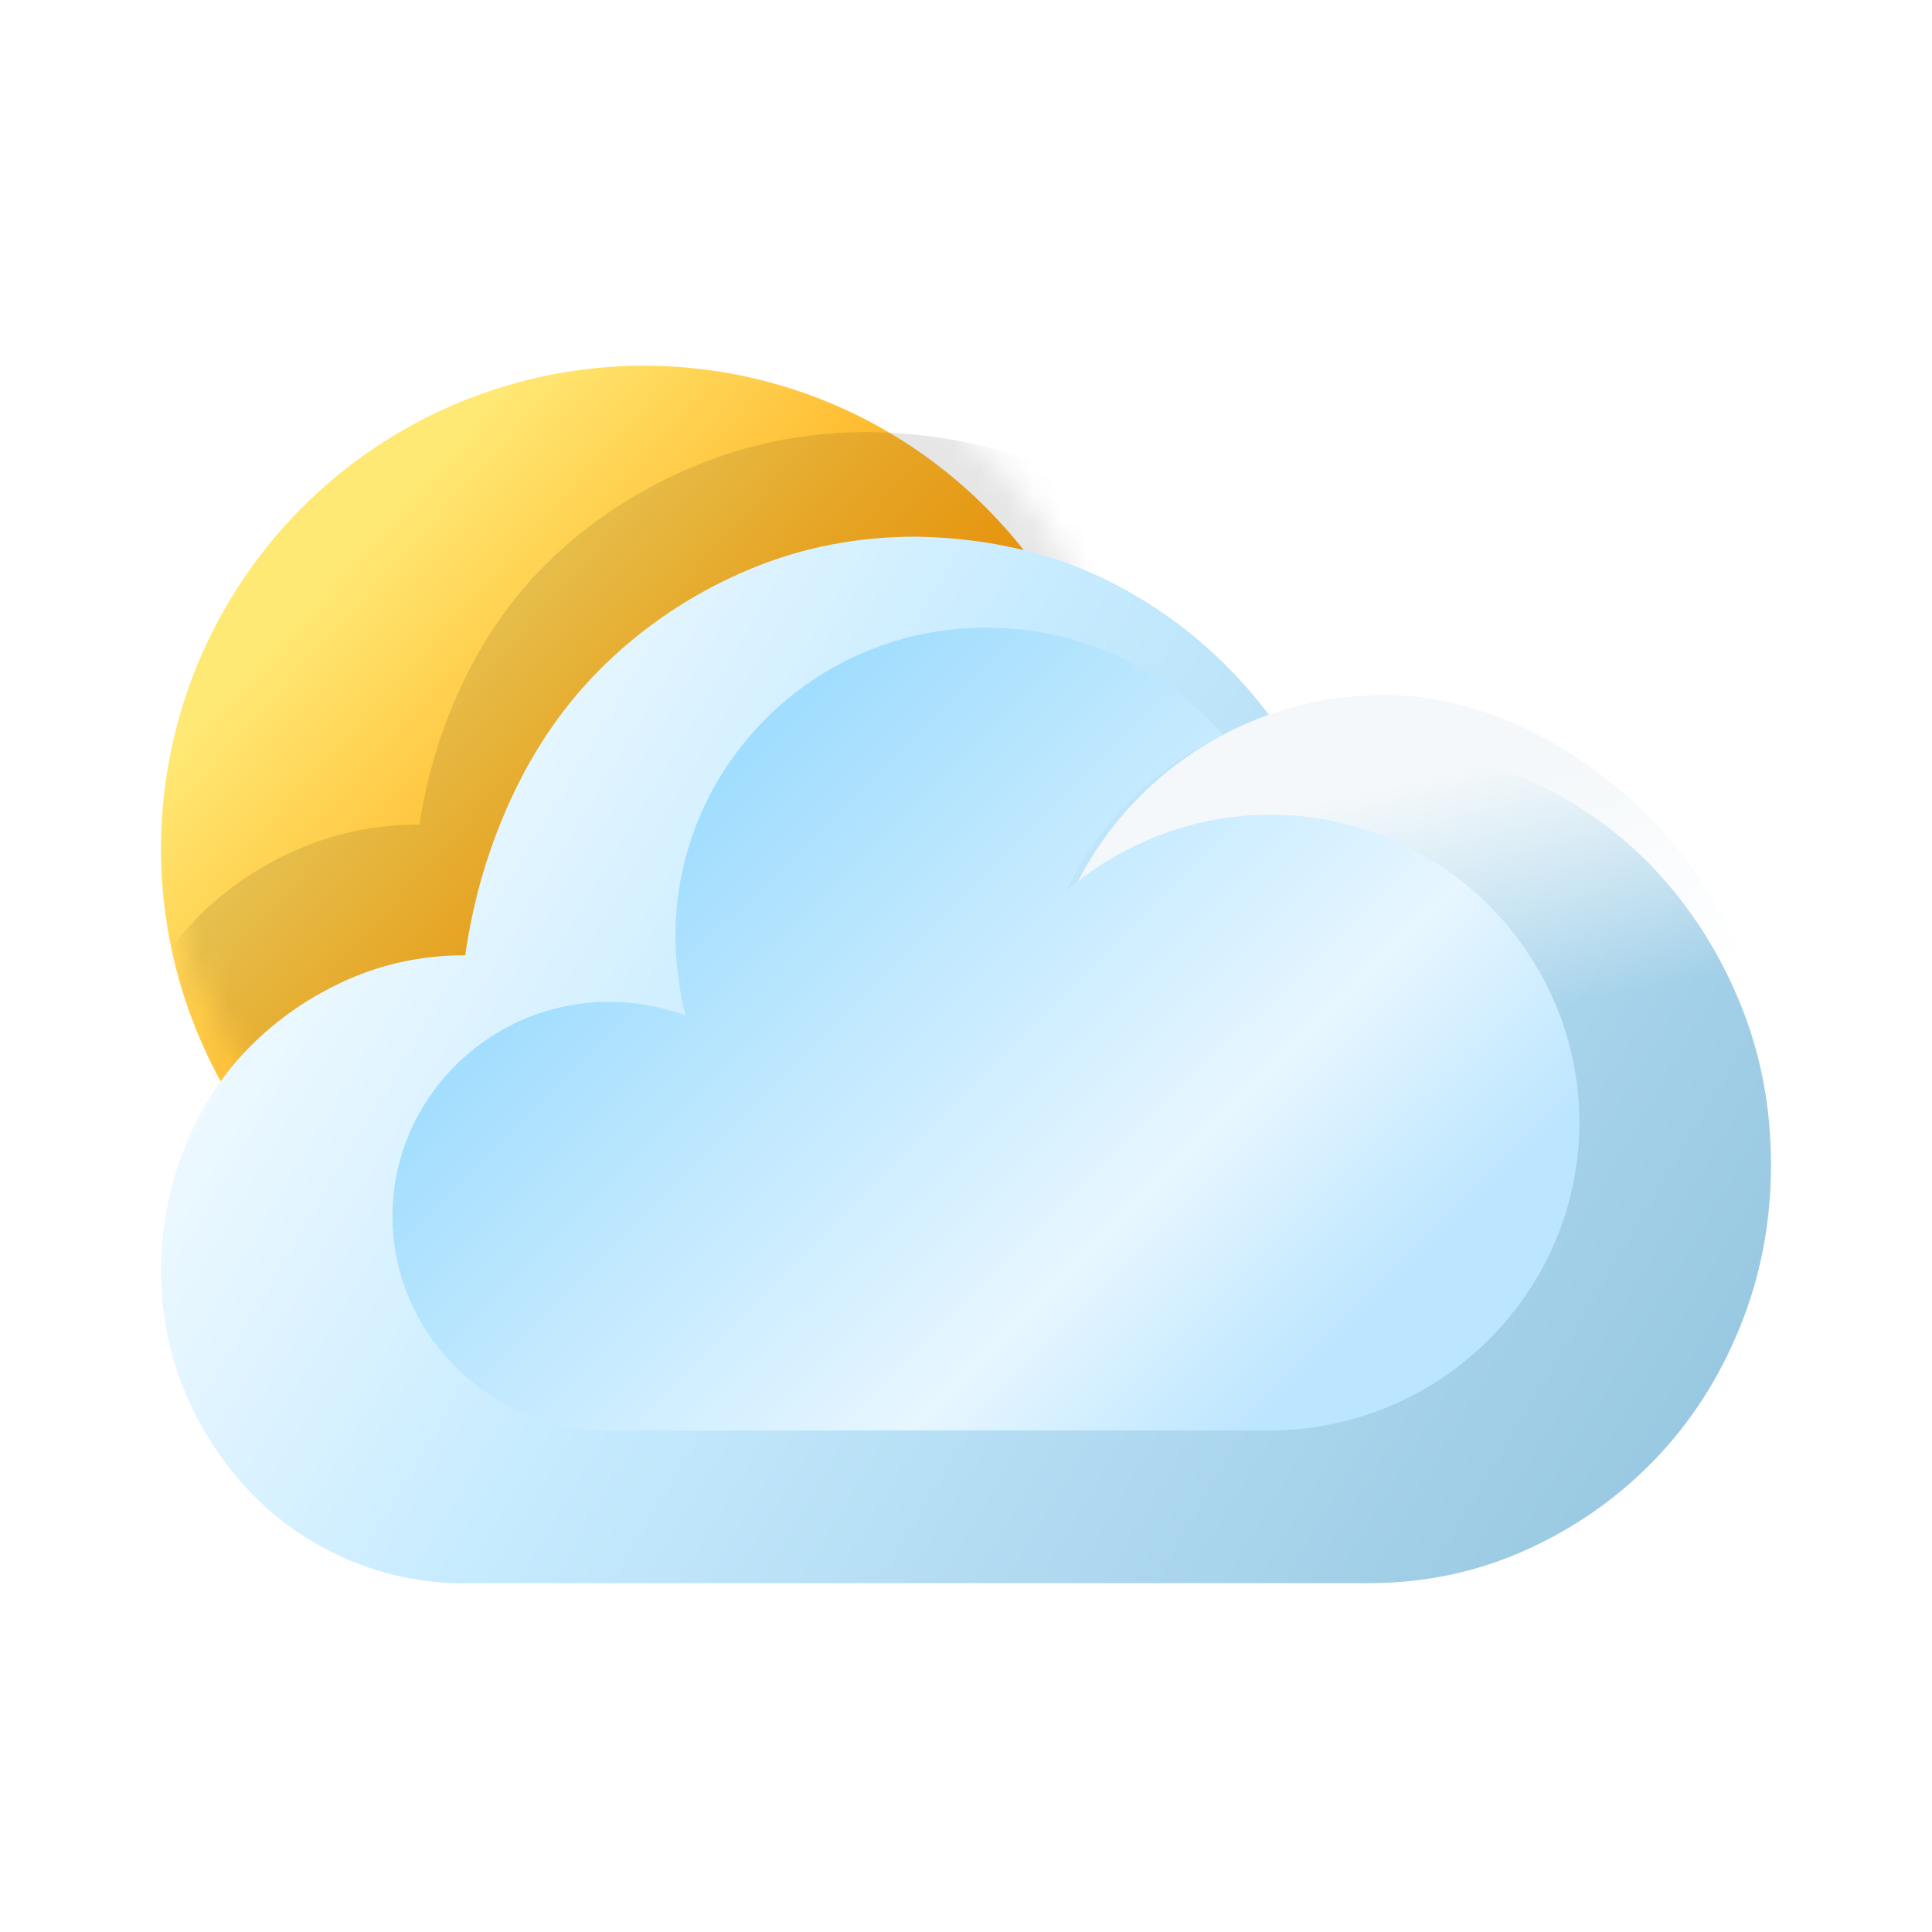
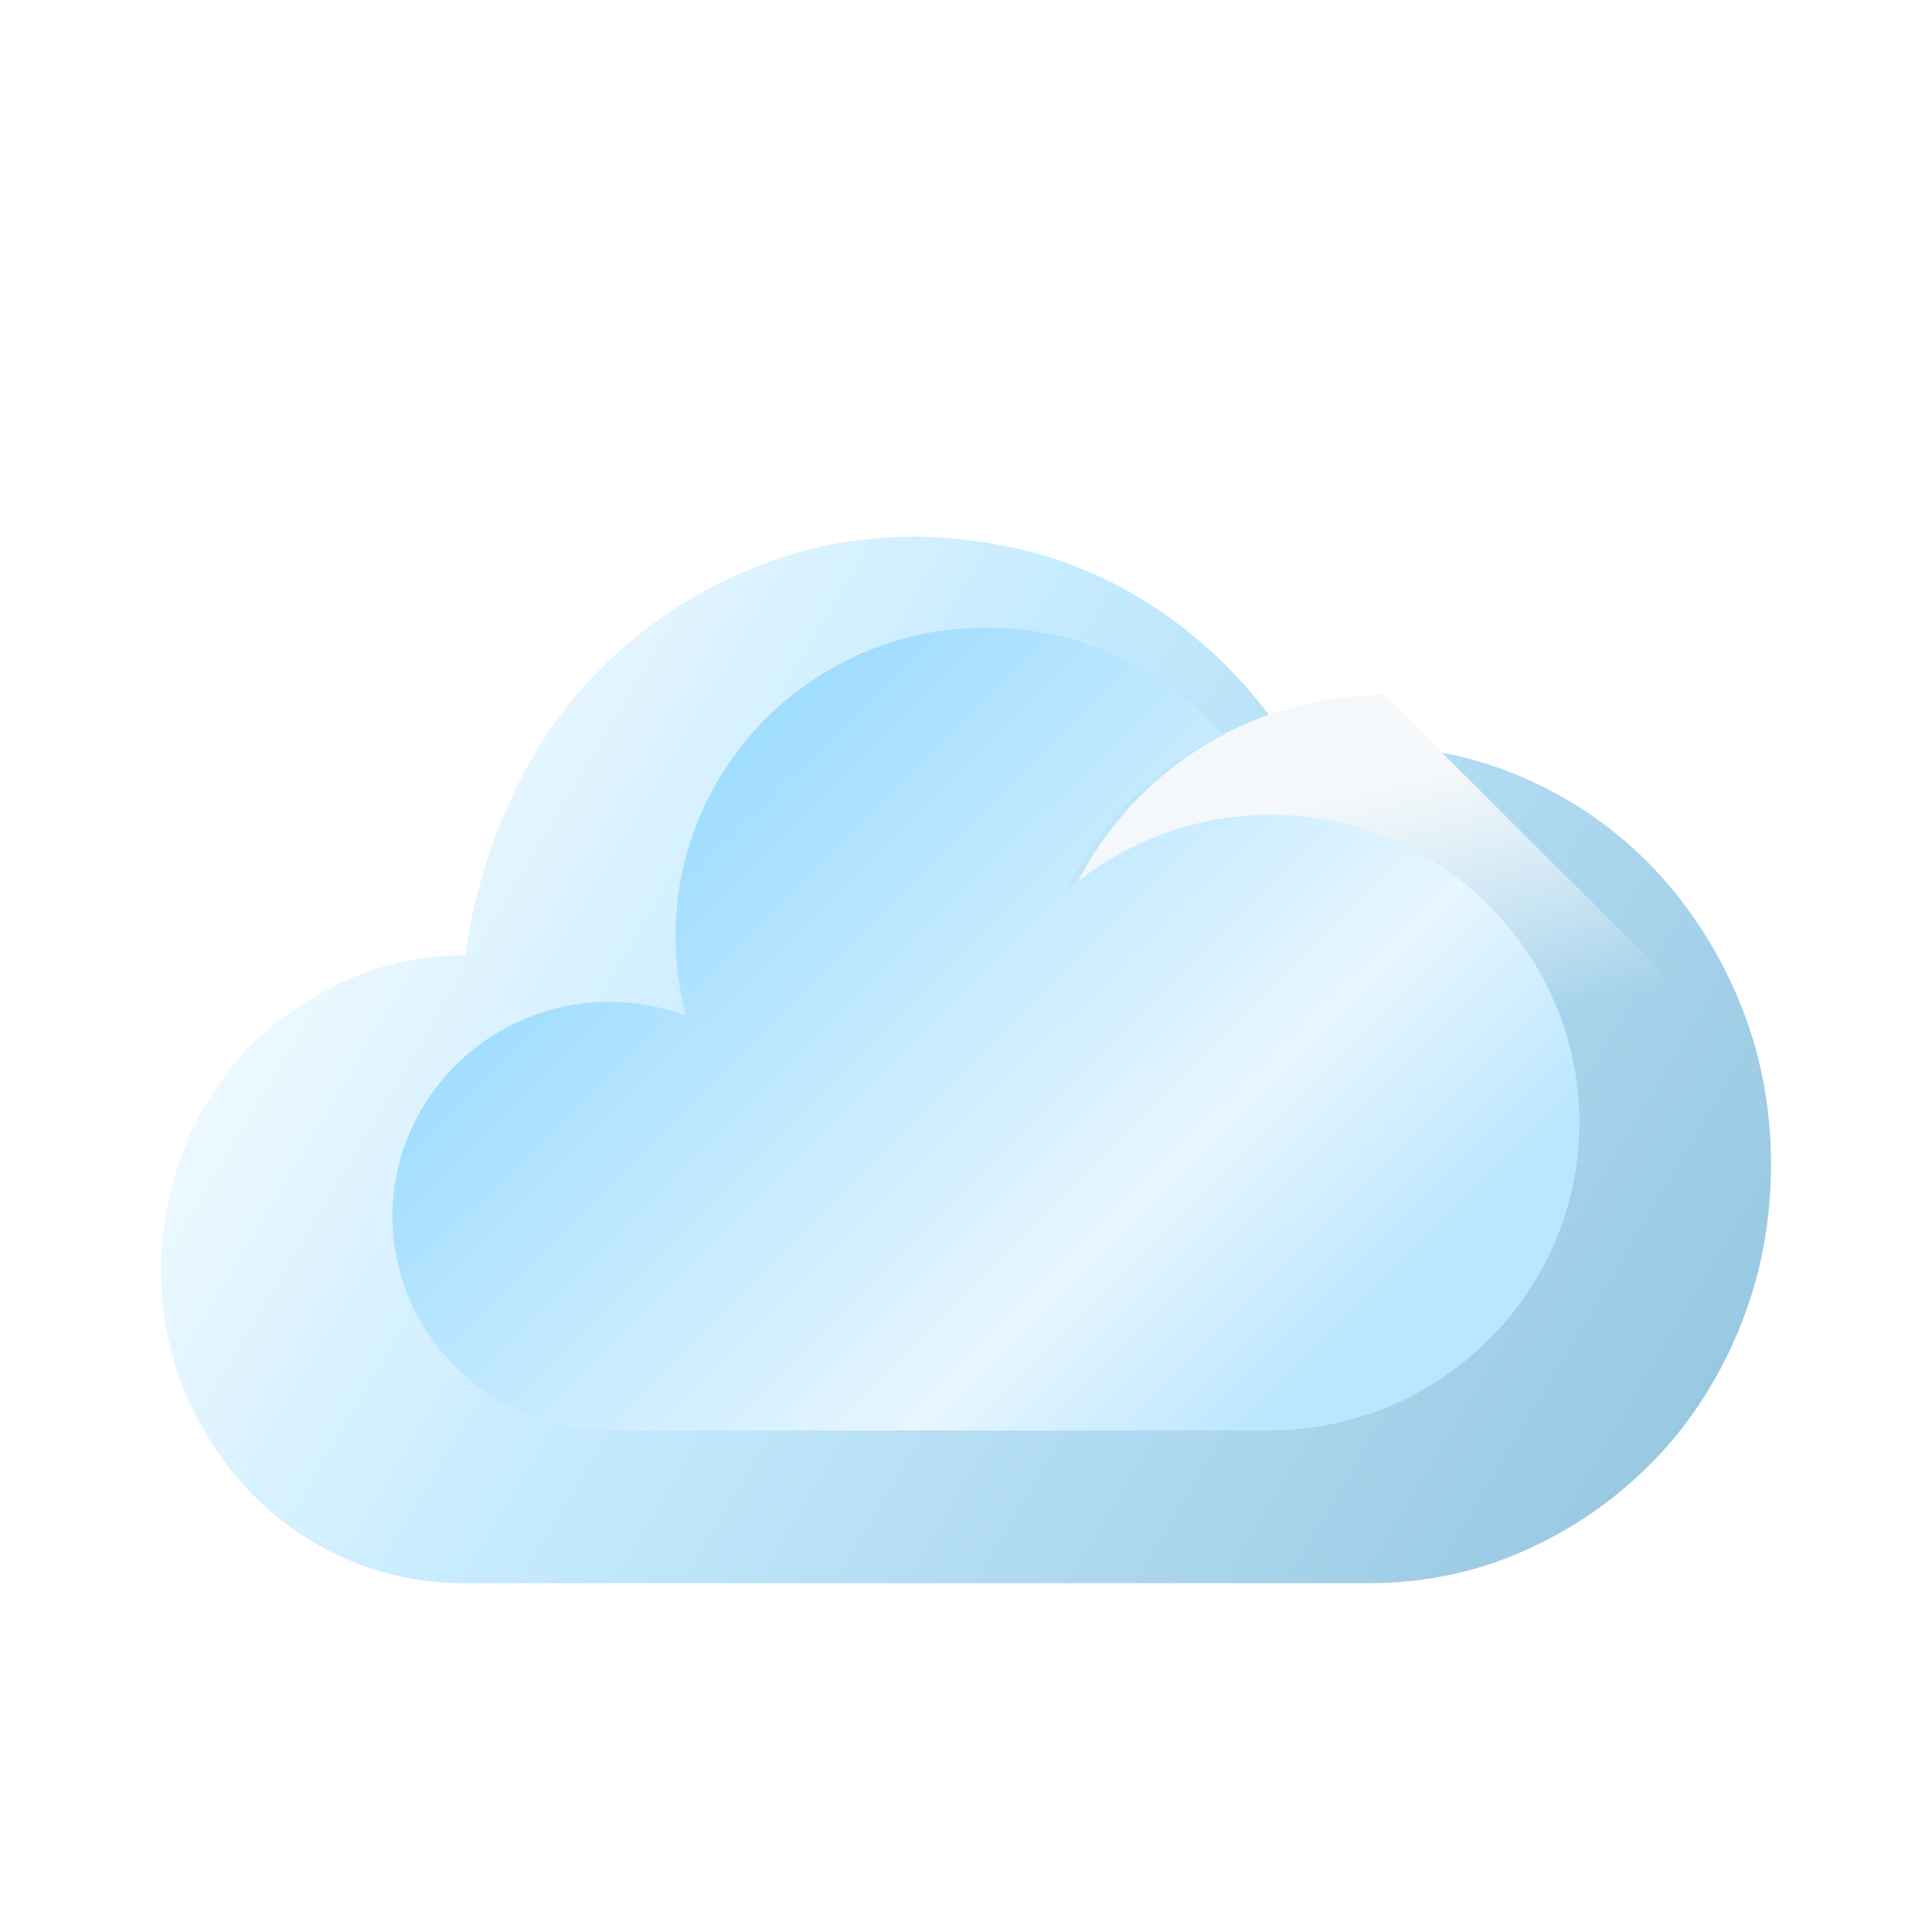
<svg xmlns="http://www.w3.org/2000/svg" width="72" height="72" viewBox="0 0 72 72" fill="none">
  <g filter="url(#filter0_dd)">
-     <circle cx="24" cy="29.629" r="18" fill="url(#paint0_linear)" />
-   </g>
+     </g>
  <mask id="mask0" mask-type="alpha" maskUnits="userSpaceOnUse" x="6" y="11" width="36" height="37">
    <circle cx="24" cy="29.629" r="18" fill="url(#paint1_linear)" />
  </mask>
  <g mask="url(#mask0)">
-     <path d="M15.635 30.73C14.076 30.73 12.615 31.015 11.251 31.587C9.888 32.158 8.69 32.93 7.657 33.901C6.625 34.873 5.816 36.035 5.232 37.387C4.647 38.739 4.345 40.178 4.326 41.701C4.326 43.225 4.618 44.644 5.202 45.959C5.787 47.273 6.586 48.435 7.599 49.444C8.612 50.454 9.81 51.245 11.193 51.816C12.576 52.388 14.027 52.673 15.547 52.673H49.21C51.275 52.673 53.214 52.292 55.026 51.53C56.837 50.768 58.425 49.73 59.789 48.416C61.152 47.102 62.224 45.549 63.003 43.759C63.782 41.968 64.172 40.063 64.172 38.044C64.172 36.025 63.782 34.13 63.003 32.358C62.224 30.587 61.162 29.034 59.818 27.701C58.474 26.368 56.886 25.32 55.055 24.558C53.224 23.796 51.275 23.415 49.21 23.415C48.314 23.415 47.408 23.501 46.493 23.672C45.714 22.491 44.817 21.434 43.804 20.501C42.791 19.567 41.671 18.767 40.444 18.101C39.217 17.434 37.931 16.939 36.587 16.615C35.242 16.291 33.84 16.12 32.379 16.101C30.216 16.101 28.18 16.472 26.271 17.215C24.362 17.958 22.657 18.977 21.157 20.272C19.657 21.567 18.44 23.12 17.505 24.929C16.57 26.739 15.946 28.672 15.635 30.73Z" fill="black" fill-opacity="0.1" />
-   </g>
+     </g>
  <g filter="url(#filter1_d)">
    <path d="M17.338 33.6C15.775 33.6 14.31 33.905 12.943 34.514C11.576 35.123 10.375 35.946 9.34 36.982C8.305 38.018 7.494 39.257 6.908 40.699C6.322 42.141 6.02 43.675 6 45.3C6 46.925 6.293 48.438 6.879 49.84C7.465 51.241 8.266 52.48 9.281 53.557C10.297 54.634 11.498 55.477 12.885 56.086C14.271 56.695 15.727 57 17.25 57H51C53.07 57 55.014 56.594 56.83 55.781C58.647 54.969 60.238 53.862 61.605 52.46C62.973 51.059 64.047 49.403 64.828 47.494C65.609 45.584 66 43.553 66 41.4C66 39.247 65.609 37.226 64.828 35.337C64.047 33.448 62.982 31.792 61.635 30.37C60.287 28.948 58.695 27.831 56.859 27.019C55.023 26.206 53.07 25.8 51 25.8C50.102 25.8 49.193 25.891 48.275 26.074C47.494 24.815 46.596 23.688 45.58 22.692C44.565 21.697 43.441 20.844 42.211 20.133C40.98 19.422 39.691 18.894 38.344 18.548C36.996 18.203 35.59 18.02 34.125 18C31.957 18 29.916 18.396 28.002 19.188C26.088 19.98 24.379 21.067 22.875 22.448C21.371 23.83 20.15 25.485 19.213 27.415C18.275 29.345 17.65 31.406 17.338 33.6Z" fill="url(#paint2_linear)" />
  </g>
-   <path d="M65.794 40.049C65.794 47.09 58.65 51.398 51.578 51.398C44.505 51.398 38.772 45.691 38.772 38.65C38.772 31.609 44.505 25.901 51.578 25.901C58.65 25.901 65.794 33.008 65.794 40.049Z" fill="url(#paint3_linear)" />
+   <path d="M65.794 40.049C65.794 47.09 58.65 51.398 51.578 51.398C44.505 51.398 38.772 45.691 38.772 38.65C38.772 31.609 44.505 25.901 51.578 25.901Z" fill="url(#paint3_linear)" />
  <path d="M47.355 30.363C44.432 30.363 41.826 31.44 39.792 33.152C39.792 33.152 39.729 33.152 39.729 33.215C40.937 30.68 43.034 28.588 45.576 27.384C43.415 24.912 40.301 23.391 36.742 23.391C30.323 23.391 25.175 28.588 25.175 34.863C25.175 35.877 25.302 36.891 25.556 37.842C24.667 37.525 23.713 37.335 22.696 37.335C18.248 37.335 14.625 40.948 14.625 45.321C14.625 49.695 18.248 53.308 22.696 53.308C22.76 53.308 22.823 53.308 22.823 53.308H47.101C47.165 53.308 47.228 53.308 47.292 53.308C53.711 53.308 58.859 48.11 58.859 41.835C58.859 35.56 53.711 30.363 47.355 30.363Z" fill="url(#paint4_linear)" />
  <defs>
    <filter id="filter0_dd" x="4" y="9.629" width="40" height="42" filterUnits="userSpaceOnUse" color-interpolation-filters="sRGB">
      <feFlood flood-opacity="0" result="BackgroundImageFix" />
      <feColorMatrix in="SourceAlpha" type="matrix" values="0 0 0 0 0 0 0 0 0 0 0 0 0 0 0 0 0 0 127 0" />
      <feOffset />
      <feGaussianBlur stdDeviation="1" />
      <feColorMatrix type="matrix" values="0 0 0 0 0.996 0 0 0 0 0.878 0 0 0 0 0.412 0 0 0 1 0" />
      <feBlend mode="normal" in2="BackgroundImageFix" result="effect1_dropShadow" />
      <feColorMatrix in="SourceAlpha" type="matrix" values="0 0 0 0 0 0 0 0 0 0 0 0 0 0 0 0 0 0 127 0" />
      <feOffset dy="2" />
      <feGaussianBlur stdDeviation="1" />
      <feColorMatrix type="matrix" values="0 0 0 0 0 0 0 0 0 0 0 0 0 0 0 0 0 0 0.25 0" />
      <feBlend mode="normal" in2="effect1_dropShadow" result="effect2_dropShadow" />
      <feBlend mode="normal" in="SourceGraphic" in2="effect2_dropShadow" result="shape" />
    </filter>
    <filter id="filter1_d" x="4" y="18" width="64" height="43" filterUnits="userSpaceOnUse" color-interpolation-filters="sRGB">
      <feFlood flood-opacity="0" result="BackgroundImageFix" />
      <feColorMatrix in="SourceAlpha" type="matrix" values="0 0 0 0 0 0 0 0 0 0 0 0 0 0 0 0 0 0 127 0" />
      <feOffset dy="2" />
      <feGaussianBlur stdDeviation="1" />
      <feColorMatrix type="matrix" values="0 0 0 0 0 0 0 0 0 0 0 0 0 0 0 0 0 0 0.25 0" />
      <feBlend mode="normal" in2="BackgroundImageFix" result="effect1_dropShadow" />
      <feBlend mode="normal" in="SourceGraphic" in2="effect1_dropShadow" result="shape" />
    </filter>
    <linearGradient id="paint0_linear" x1="11.062" y1="16.692" x2="41.998" y2="44.589" gradientUnits="userSpaceOnUse">
      <stop offset="0.065" stop-color="#FFE975" />
      <stop offset="0.365" stop-color="#FFB729" />
      <stop offset="0.596" stop-color="#FF9900" />
    </linearGradient>
    <linearGradient id="paint1_linear" x1="11.062" y1="16.692" x2="41.998" y2="44.589" gradientUnits="userSpaceOnUse">
      <stop offset="0.065" stop-color="#FFE975" />
      <stop offset="0.365" stop-color="#FFB729" />
      <stop offset="0.596" stop-color="#FF9900" />
    </linearGradient>
    <linearGradient id="paint2_linear" x1="8.981" y1="21.13" x2="65.82" y2="55.005" gradientUnits="userSpaceOnUse">
      <stop stop-color="white" />
      <stop offset="0.387" stop-color="#C6EBFF" />
      <stop offset="0.969" stop-color="#96C6E0" />
    </linearGradient>
    <linearGradient id="paint3_linear" x1="47.187" y1="26.266" x2="50.452" y2="40.842" gradientUnits="userSpaceOnUse">
      <stop offset="0.265" stop-color="#F4F8FA" />
      <stop offset="0.899" stop-color="#F4F8FA" stop-opacity="0" />
    </linearGradient>
    <linearGradient id="paint4_linear" x1="18.728" y1="30.348" x2="44.08" y2="55.84" gradientUnits="userSpaceOnUse">
      <stop offset="0.059" stop-color="#98DAFE" />
      <stop offset="0.752" stop-color="#E7F6FF" />
      <stop offset="1" stop-color="#BCE6FF" />
    </linearGradient>
  </defs>
</svg>